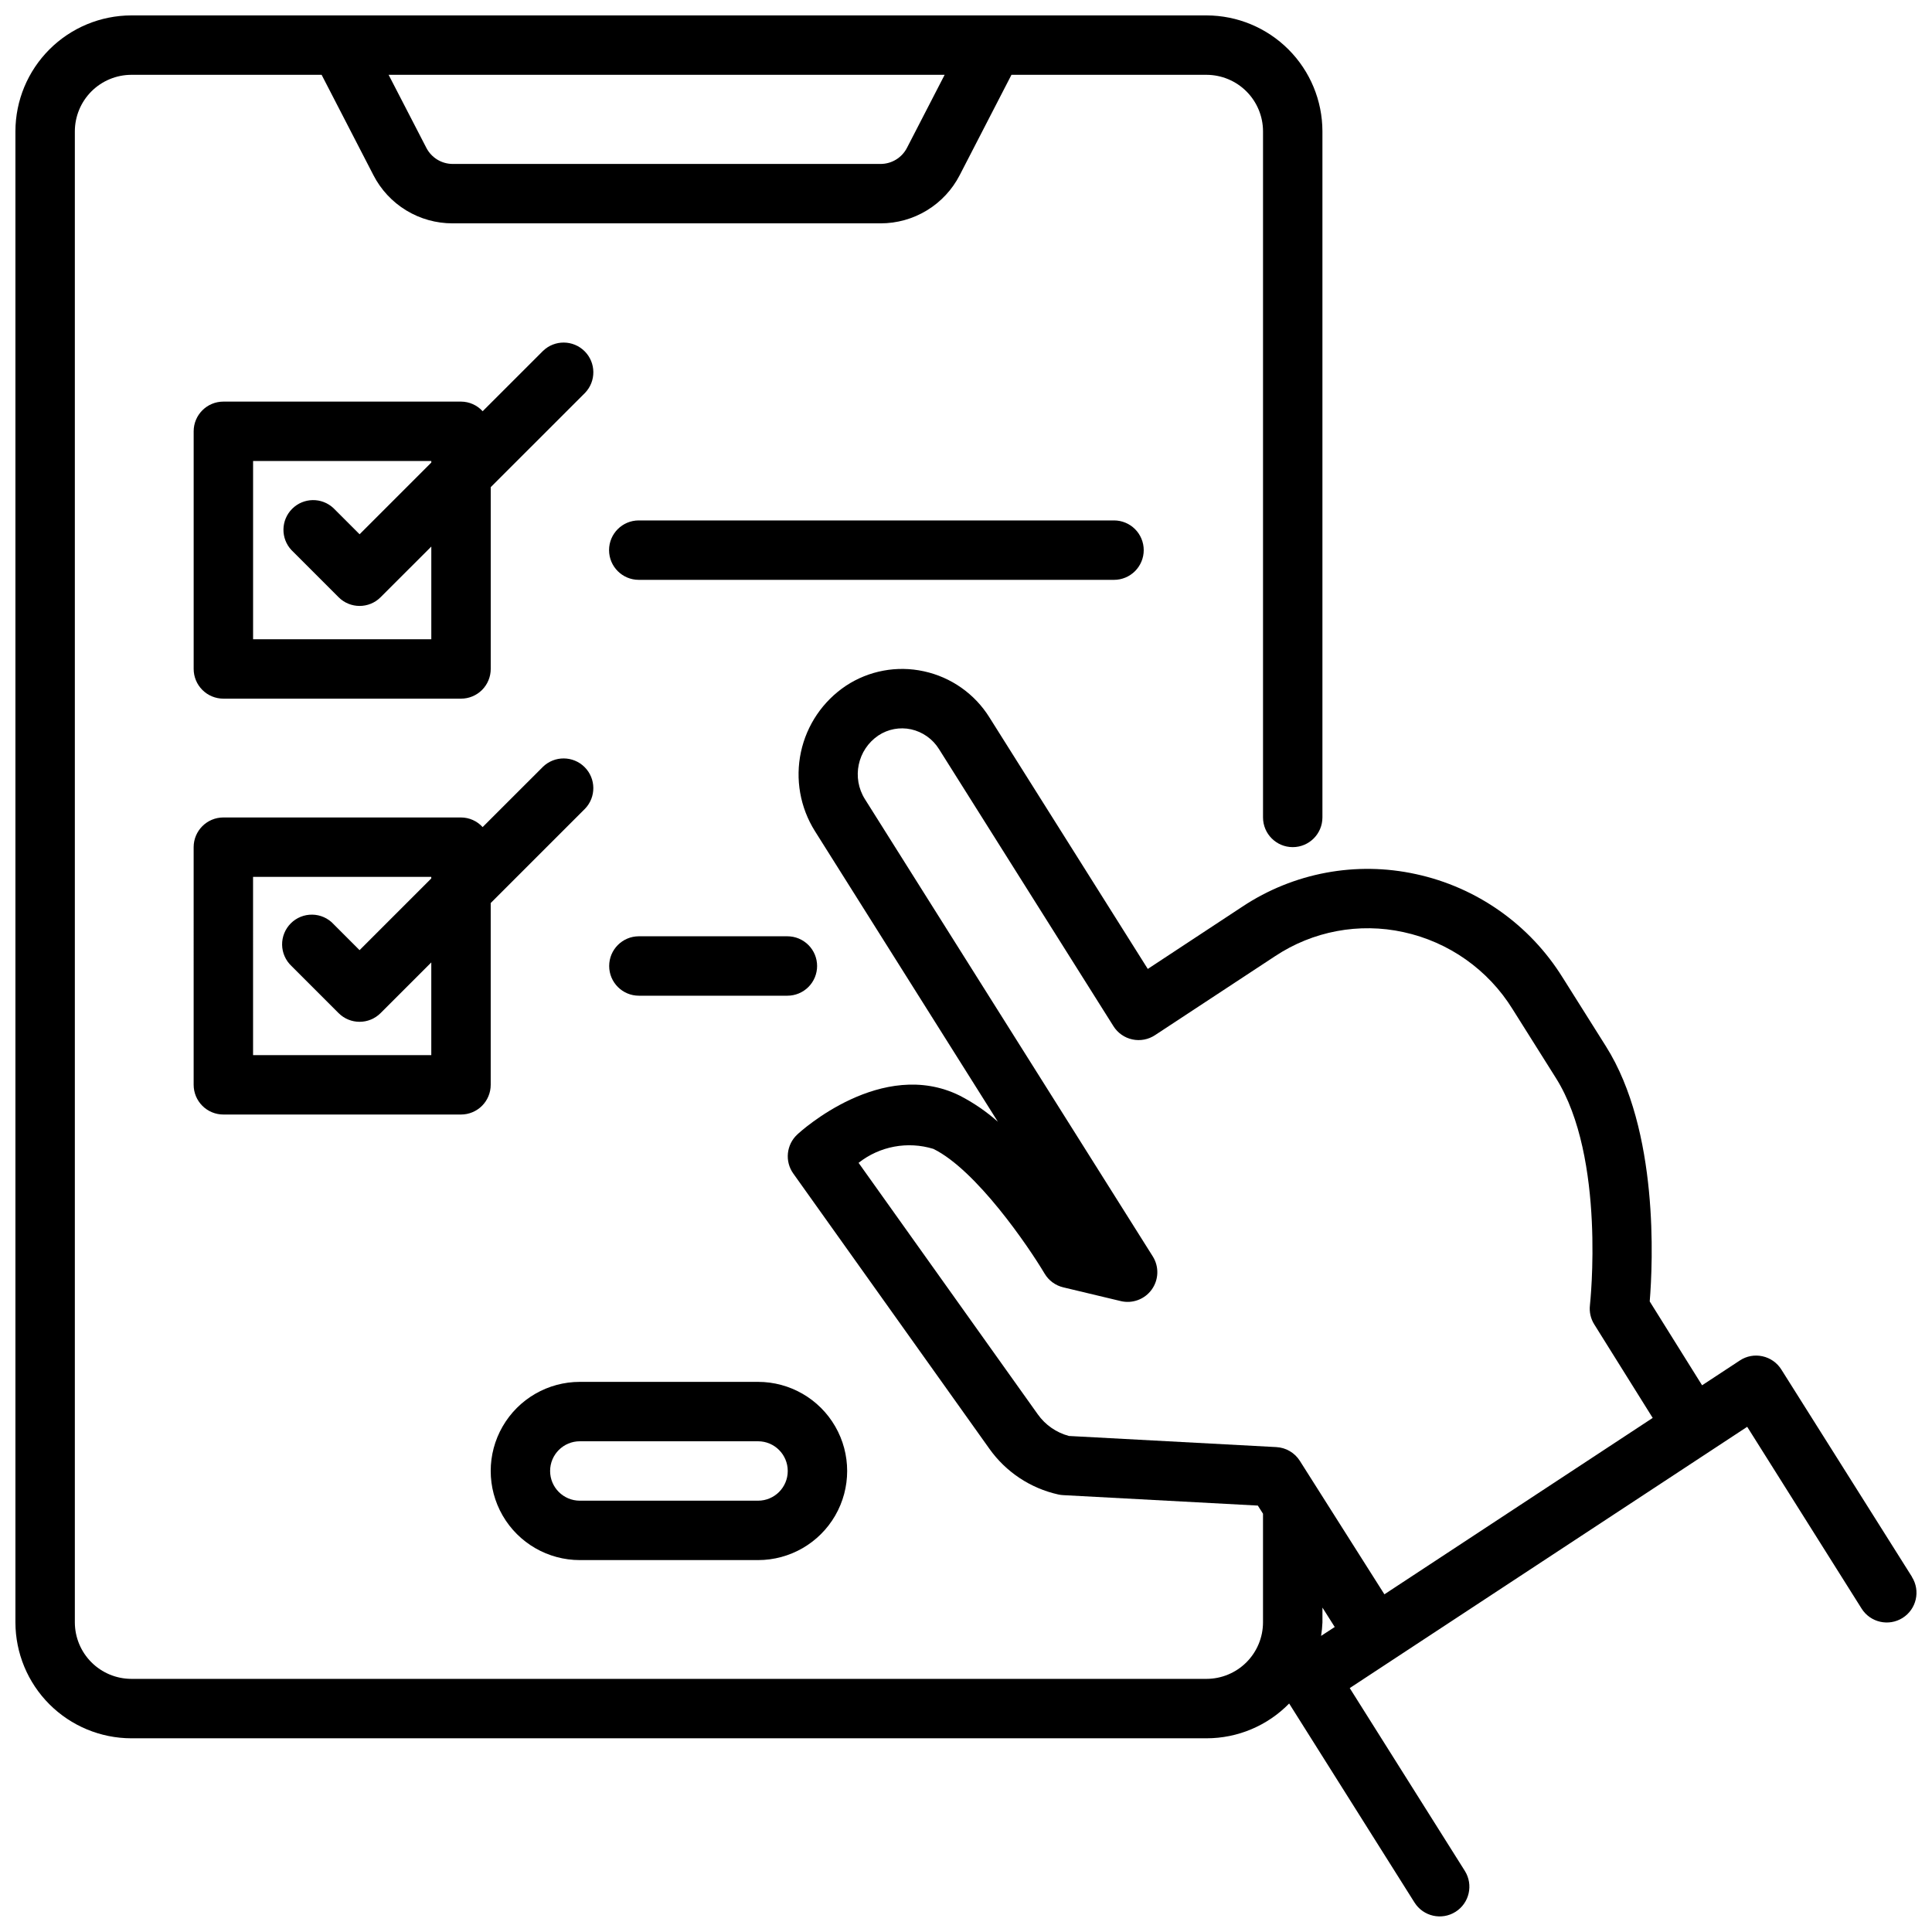
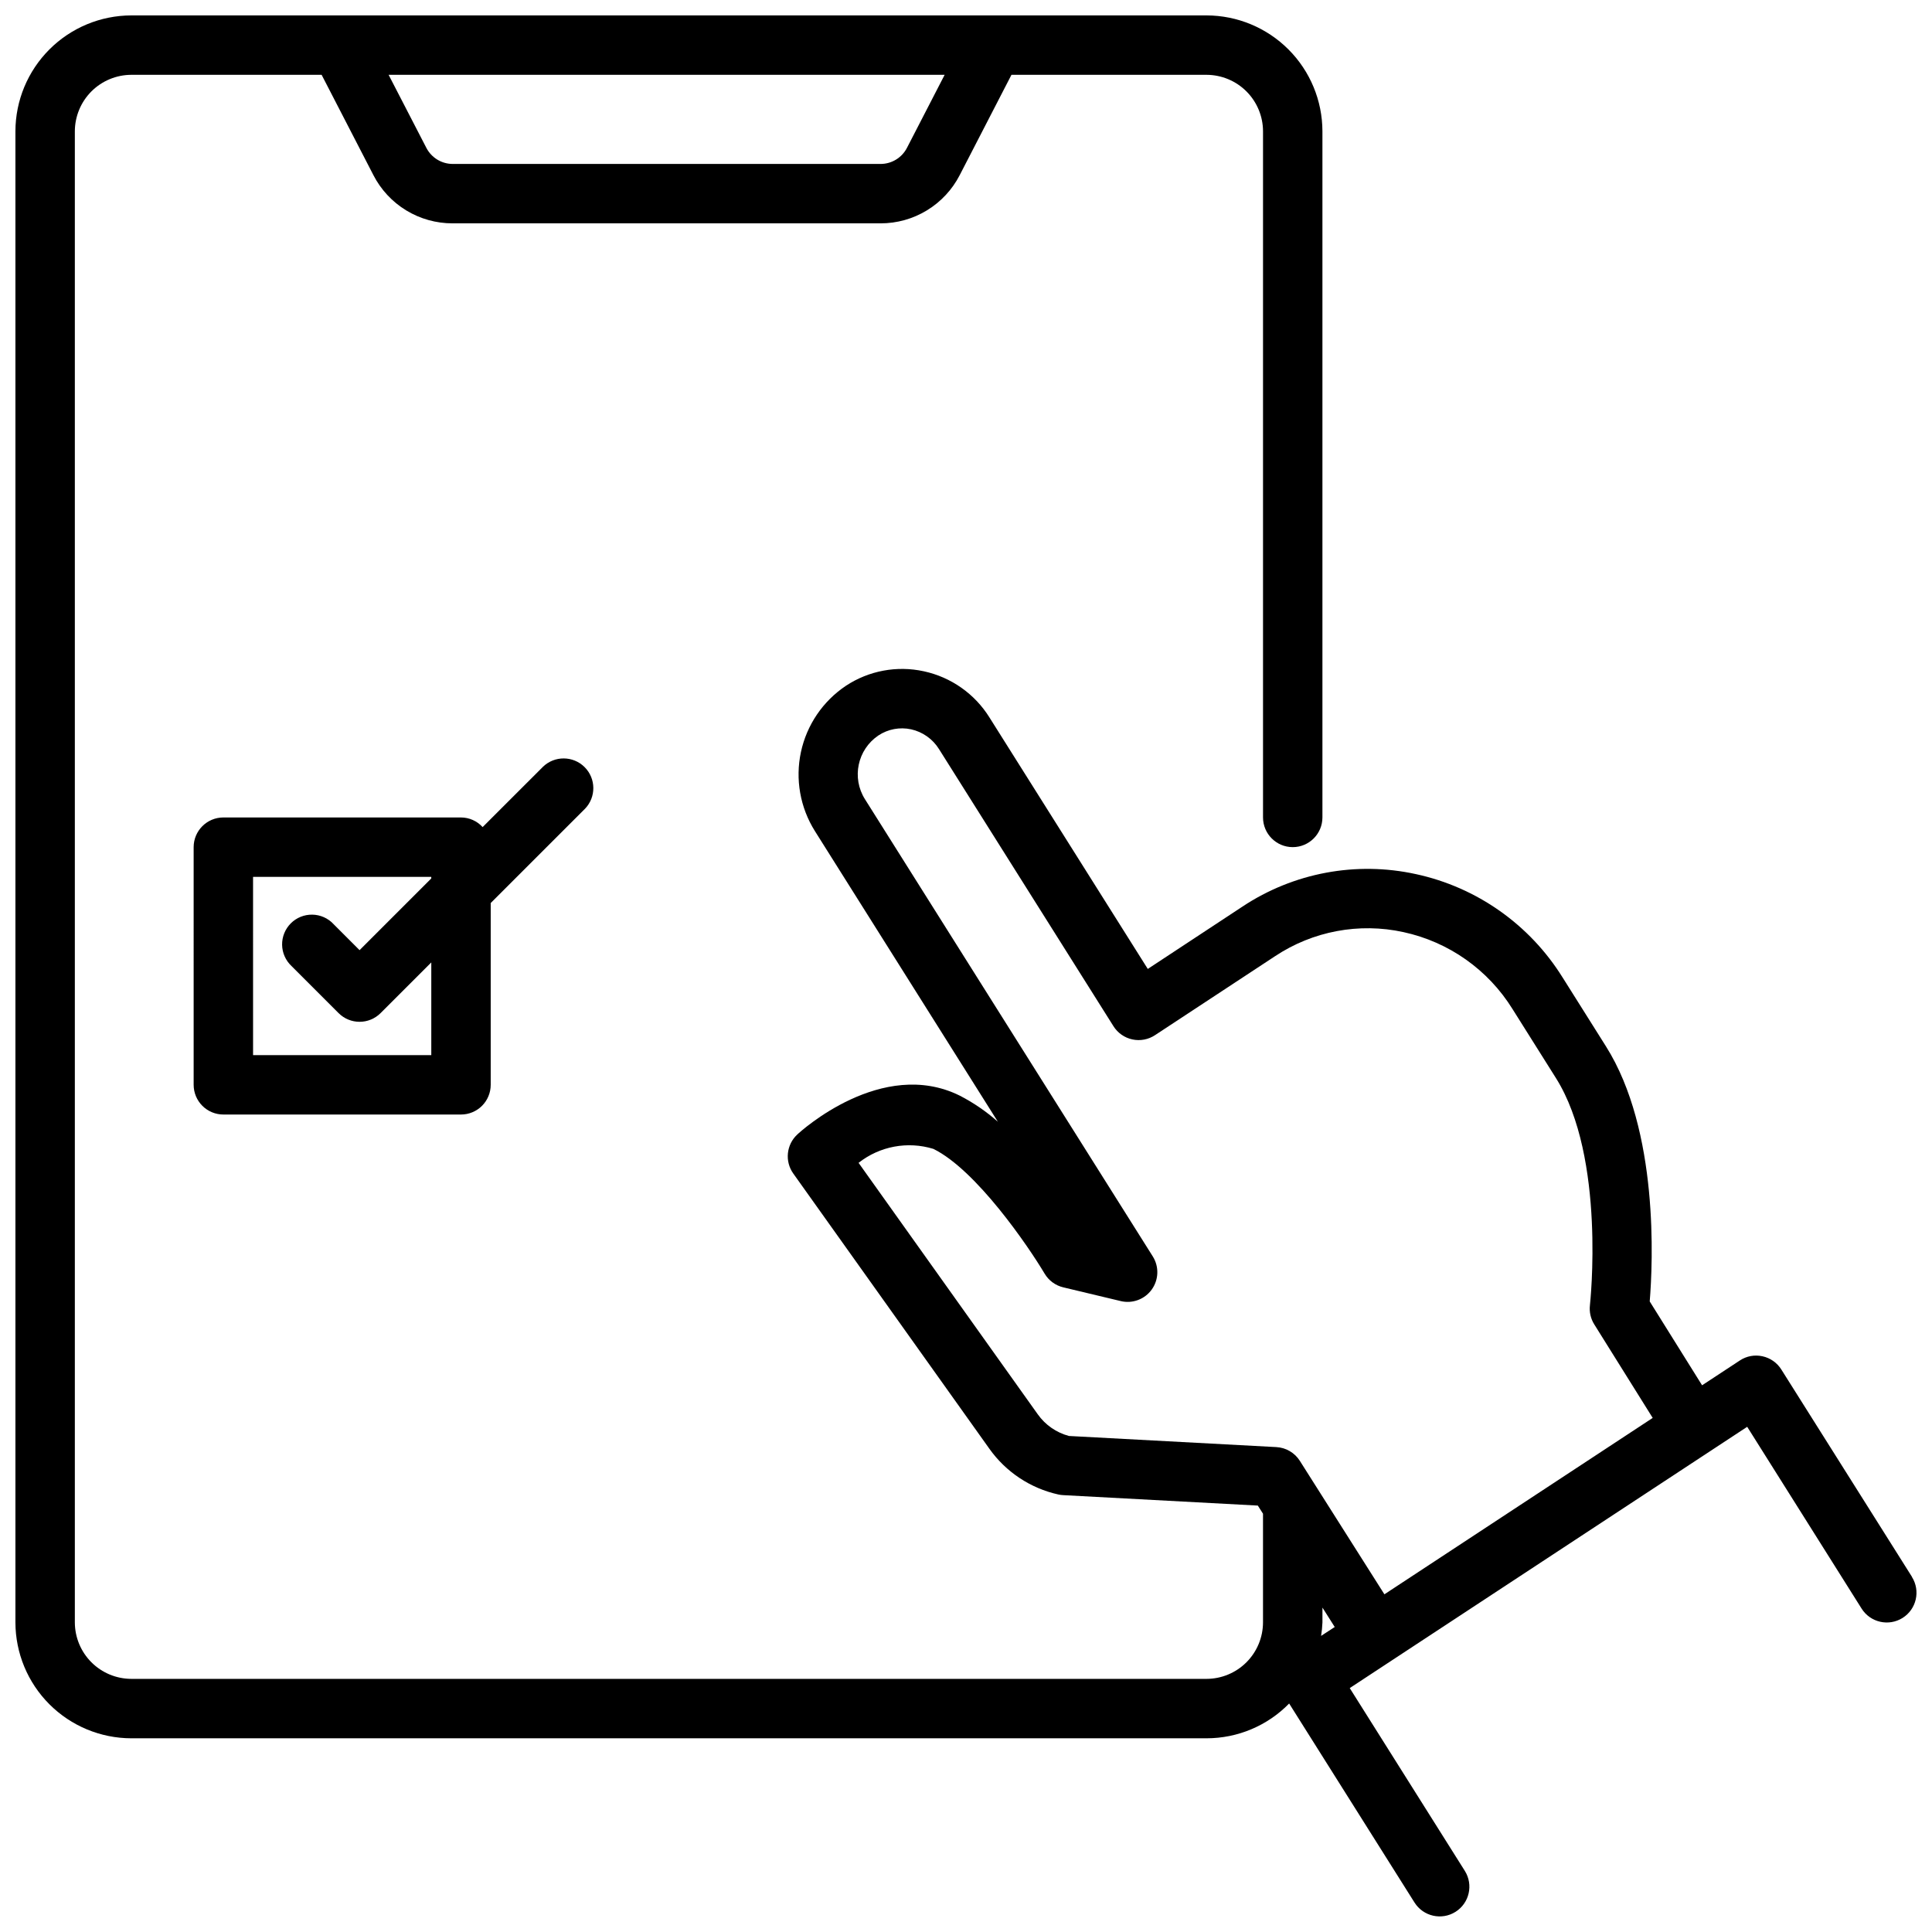
<svg xmlns="http://www.w3.org/2000/svg" width="800px" height="800px" version="1.1" viewBox="144 144 512 512">
  <defs>
    <clipPath id="a">
      <path d="m148.09 148.09h503.81v503.81h-503.81z" />
    </clipPath>
  </defs>
  <g clip-path="url(#a)">
    <path d="m650.7 561.89-34.637-54.969c-1.129-1.793-2.93-3.051-5-3.496-2.066-0.457-4.227-0.055-5.988 1.117l-10.004 6.574-13.879-22.223c0.836-10.234 2.481-45.242-11.586-67.582l-11.5-18.27h-0.004c-8.711-14.012-22.727-23.895-38.852-27.387-15.855-3.477-32.441-0.375-45.973 8.594l-25.102 16.531-41.949-66.629c-3.898-6.269-10.176-10.688-17.391-12.25-7.125-1.562-14.578-0.176-20.664 3.844-6.106 4.082-10.379 10.383-11.918 17.566-1.535 7.18-0.215 14.68 3.684 20.902l48.5 77.051v0.004c-3.07-2.727-6.473-5.051-10.125-6.93-20.562-10.141-42.117 9.445-43.027 10.32-2.902 2.691-3.356 7.121-1.055 10.344l51.957 72.918c4.375 6.172 10.891 10.496 18.277 12.133 0.418 0.094 0.848 0.148 1.273 0.172l51.602 2.769 1.371 2.156v28.812c-0.012 3.965-1.59 7.758-4.391 10.562-2.801 2.801-6.598 4.383-10.559 4.394h-284.97c-3.961-0.012-7.758-1.59-10.562-4.394-2.801-2.801-4.379-6.598-4.394-10.562v-395.18c0.016-3.961 1.594-7.758 4.394-10.562 2.805-2.801 6.602-4.379 10.562-4.394h50.445l13.715 26.566v0.004c1.98 3.863 4.996 7.106 8.707 9.363 3.711 2.258 7.973 3.441 12.316 3.43h113.36c4.34 0.008 8.598-1.18 12.305-3.438 3.707-2.258 6.723-5.496 8.703-9.355l13.707-26.57h51.711c3.965 0.016 7.762 1.594 10.562 4.394 2.801 2.805 4.383 6.602 4.394 10.562v181.84c0 4.348 3.523 7.875 7.871 7.875s7.871-3.527 7.871-7.875v-181.84c-0.016-8.137-3.254-15.934-9.008-21.688-5.754-5.754-13.555-8.996-21.691-9.012h-284.97c-8.137 0.016-15.934 3.258-21.688 9.012-5.754 5.754-8.996 13.551-9.012 21.688v395.18c0.016 8.141 3.258 15.938 9.012 21.691 5.754 5.754 13.551 8.996 21.688 9.012h284.97c8.238-0.004 16.129-3.328 21.883-9.219l33.219 52.742h0.004c2.316 3.68 7.18 4.785 10.859 2.469 3.68-2.316 4.785-7.18 2.469-10.859l-30.496-48.438 11.156-7.336 84.164-55.324 10.012-6.582 30.316 48.176c2.316 3.684 7.18 4.789 10.863 2.473 3.684-2.316 4.789-7.18 2.473-10.863zm-256.36-398.06-9.984 19.352c-1.352 2.621-4.055 4.269-7.004 4.266h-113.36c-2.949 0.004-5.652-1.645-7.004-4.266l-10-19.352zm99.762 413.7c0.191-1.18 0.312-2.371 0.359-3.566v-3.938l3.258 5.148zm16.781-11.02-22.41-35.367v-0.004c-1.363-2.148-3.684-3.508-6.227-3.644l-54.938-2.945-0.004 0.004c-3.352-0.887-6.285-2.922-8.289-5.754l-47.484-66.637h0.004c5.602-4.414 13.012-5.793 19.828-3.695 11.352 5.59 25.129 25.758 29.473 33.062 1.086 1.828 2.867 3.137 4.938 3.629l15.223 3.637v0.004c3.113 0.746 6.371-0.469 8.234-3.07 1.867-2.606 1.969-6.078 0.258-8.785l-76.254-121.13c-3.586-5.668-2.012-13.16 3.551-16.91 2.547-1.688 5.668-2.273 8.656-1.629 3.078 0.68 5.75 2.574 7.41 5.25l46.23 73.43v0.004c1.133 1.793 2.938 3.059 5.016 3.5 2.074 0.445 4.238 0.035 6.008-1.141l31.812-20.926-0.004 0.004c10.008-6.648 22.281-8.949 34.016-6.379 12.008 2.598 22.445 9.961 28.914 20.406l11.5 18.277c13.289 21.105 9.047 59.828 9.004 60.199h0.004c-0.207 1.77 0.195 3.555 1.141 5.066l15.492 24.797z" />
  </g>
-   <path d="m447.1 289.79c0-2.086-0.832-4.09-2.305-5.566-1.477-1.477-3.481-2.305-5.566-2.305h-125.95c-4.348 0-7.871 3.523-7.871 7.871 0 4.348 3.523 7.875 7.871 7.875h125.95c2.086 0 4.09-0.832 5.566-2.309 1.473-1.477 2.305-3.477 2.305-5.566z" />
-   <path d="m203.2 329.15h62.977c2.086 0 4.09-0.828 5.566-2.305 1.473-1.477 2.305-3.477 2.305-5.566v-48.176l24.984-24.977c2.984-3.09 2.941-8-0.094-11.035-3.039-3.039-7.949-3.082-11.035-0.098l-15.996 15.988c-1.469-1.617-3.547-2.543-5.731-2.551h-62.977c-4.348 0-7.875 3.523-7.875 7.871v62.977c0 2.09 0.832 4.09 2.309 5.566 1.477 1.477 3.477 2.305 5.566 2.305zm7.871-62.977h47.23v0.41l-19.004 19.004-6.918-6.918c-3.098-2.91-7.945-2.836-10.953 0.168-3.008 3.004-3.086 7.856-0.176 10.953l12.484 12.484c3.074 3.074 8.055 3.074 11.129 0l13.438-13.43v24.562h-47.23z" />
-   <path d="m360.54 400c0-2.09-0.828-4.09-2.305-5.566-1.477-1.477-3.481-2.309-5.566-2.309h-39.359c-4.348 0-7.871 3.527-7.871 7.875s3.523 7.871 7.871 7.871h39.359c2.086 0 4.09-0.828 5.566-2.305 1.477-1.477 2.305-3.481 2.305-5.566z" />
  <path d="m195.32 431.49c0 2.086 0.832 4.09 2.309 5.566 1.477 1.473 3.477 2.305 5.566 2.305h62.977c2.086 0 4.09-0.832 5.566-2.305 1.473-1.477 2.305-3.481 2.305-5.566v-48.18l24.984-24.977c2.984-3.09 2.941-8-0.094-11.035-3.039-3.035-7.949-3.078-11.035-0.098l-15.996 15.988c-1.469-1.617-3.547-2.543-5.731-2.551h-62.977c-4.348 0-7.875 3.527-7.875 7.875zm15.742-55.105h47.23v0.41l-19.004 19.004-6.918-6.918 0.004-0.004c-1.457-1.555-3.484-2.453-5.613-2.484-2.133-0.035-4.184 0.793-5.691 2.301-1.508 1.508-2.34 3.559-2.309 5.691 0.035 2.129 0.93 4.156 2.484 5.617l12.484 12.484c3.074 3.07 8.055 3.07 11.129 0l13.438-13.43v24.559h-47.23z" />
-   <path d="m297.66 557.44h47.23c8.438 0 16.234-4.5 20.453-11.805 4.219-7.309 4.219-16.312 0-23.617-4.219-7.309-12.016-11.809-20.453-11.809h-47.23c-8.438 0-16.234 4.5-20.453 11.809-4.219 7.305-4.219 16.309 0 23.617 4.219 7.305 12.016 11.805 20.453 11.805zm0-31.488h47.23c4.348 0 7.871 3.527 7.871 7.875 0 4.348-3.523 7.871-7.871 7.871h-47.23c-4.348 0-7.875-3.523-7.875-7.871 0-4.348 3.527-7.875 7.875-7.875z" />
</svg>